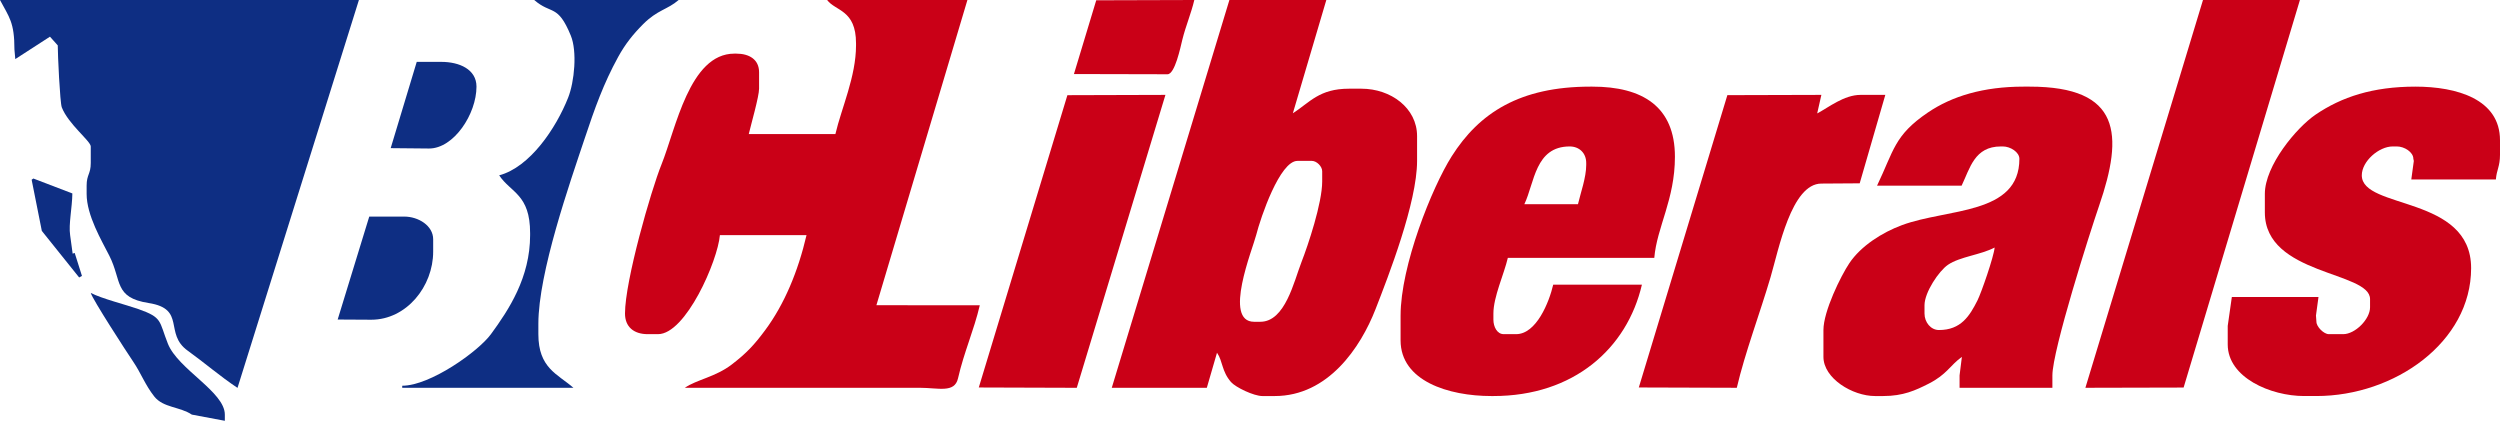
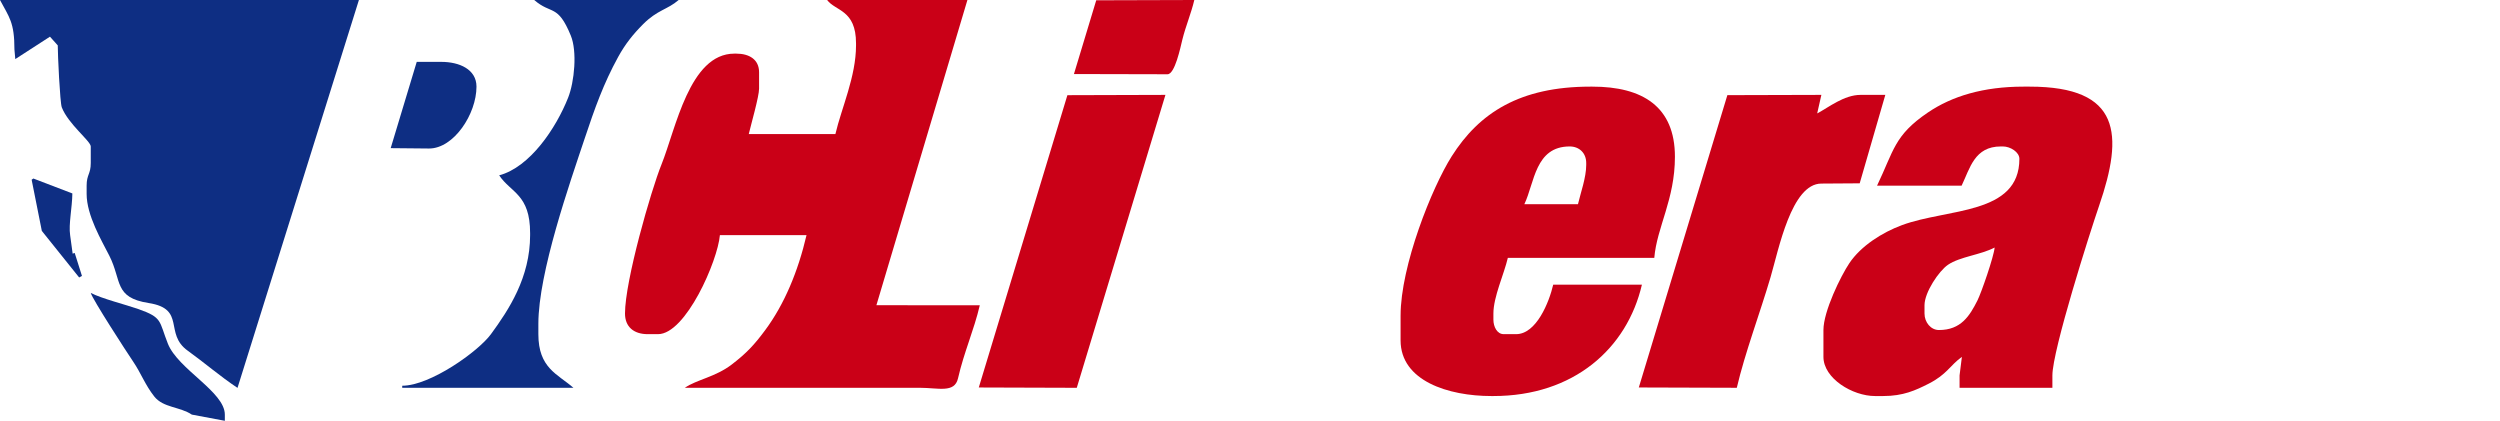
<svg xmlns="http://www.w3.org/2000/svg" xml:space="preserve" width="5050px" height="850px" style="shape-rendering:geometricPrecision; text-rendering:geometricPrecision; image-rendering:optimizeQuality; fill-rule:evenodd; clip-rule:evenodd" viewBox="0 0 5050 849.999">
  <defs>
    <style type="text/css"> .fil1 {fill:#0E2E83} .fil0 {fill:#CA0017} </style>
  </defs>
  <g id="Ebene_x0020_1">
    <g id="_60736840">
      <path id="_60736168" class="fil0" d="M2169.36 149.555l188.974 0.445c15.072,0 26.126,-54.23 30.026,-69.974 6.821,-27.529 17.915,-53.303 24.141,-80.026l-198.103 0.573 -45.038 148.982z" />
      <path id="_59624384" class="fil1" d="M789.194 299.254l77.472 0.746c50.275,0 95.834,-69.97 95.834,-125.001 0,-35.086 -34.84,-50 -70.833,-50l-49.877 0.037 -52.596 174.217z" />
      <polygon id="_57387728" class="fil0" points="1977.15,782.721 2175.09,783.362 2354.17,191.667 2156.13,192.261 " />
-       <polygon id="_60435048" class="fil0" points="4212.5,783.334 4410.9,782.849 4645.83,0 4450.04,0.011 " />
      <path id="_59875312" class="fil1" d="M84.488 466.436l75.398 94.038 5.675 -3.11 -14.688 -46.459 -4.115 1.455 -5.092 -37.362c-3.304,-22.032 4.167,-55.689 4.513,-84.239l-78.791 -30.148 -3.478 2.435 20.578 103.388z" />
      <path id="_60444528" class="fil0" d="M1729.17 87.5l0 4.167c0,63.059 -29.523,127.044 -41.666,179.166l-175 0c4.358,-18.709 20.834,-75.876 20.834,-91.666l0 -33.333c0,-25.578 -19.832,-37.5 -45.834,-37.5l-4.166 0c-90.615,0 -118.235,152.147 -147.084,223.75 -21.321,52.92 -73.75,235.145 -73.75,301.25 0,26.763 17.666,41.667 45.834,41.667l20.834 0c56.184,0 120.699,-148.316 125,-200.001l175 0c-17.065,73.248 -44.705,139.526 -83.333,191.668 -22.003,29.701 -37.605,46.561 -67.796,69.704 -32.81,25.149 -71.164,30.604 -94.704,46.962 126.389,0 252.777,0 379.167,0 31.944,0 63.888,0 95.834,0 37.155,0 69.926,11.219 76.826,-19.008 12.188,-53.399 32.308,-97.443 44.007,-147.659l-208.83 -0.151 183.829 -616.515 -283.332 0c16.589,22.641 58.332,19.26 58.332,87.5z" />
-       <path id="_60736280" class="fil1" d="M682.087 645.45l67.913 0.383c70.896,0 125,-67.036 125,-137.499l0 -25c0,-27.487 -29.849,-45.834 -58.334,-45.834l-70.793 0.013 -63.787 207.938z" />
      <path id="_60736336" class="fil0" d="M3887.5 616.667c0,-26.277 29.2,-69.403 47.383,-81.784 24.187,-16.468 66.156,-20 94.284,-34.883 -1.499,18.015 -26.689,90.998 -34.727,106.941 -15.759,31.26 -33.27,59.726 -77.773,59.726 -16.323,0 -29.167,-15.502 -29.167,-33.333l0 -16.666zm-95.832 -241.667l170.832 0c16.896,-35.212 25.987,-79.167 79.167,-79.167l4.167 0c15.227,0 33.333,11.499 33.333,25 0,113.443 -144.991,99.853 -236.982,133.851 -40.322,14.902 -83.213,42.268 -106.448,76.884 -17.14,25.535 -52.403,97.109 -52.403,135.098l0 54.166c0,43.52 58.728,79.167 104.167,79.167l16.666 0c40.415,0 65.187,-11.499 91.728,-24.939 36.796,-18.632 43.129,-37.028 67.104,-54.152l-4.665 37.424 0 25 187.5 0 0 -25c0,-50.566 75.282,-287.2 94.469,-343.03 49.422,-143.812 44.255,-240.304 -140.303,-240.304l-12.5 0c-80.809,0 -144.275,19.047 -193.403,52.43 -67.929,46.16 -68.353,76.55 -102.43,147.57z" />
-       <path id="_60434760" class="fil0" d="M4575 391.667l0 37.5c0,126.991 212.499,118.696 212.499,174.999l0 16.668c0,23.986 -30.18,54.166 -54.166,54.166l-29.166 0c-10.034,0 -25,-14.968 -25,-25l-0.925 -12.639 5.092 -37.361 -175.026 -0.005 -8.307 58.337 0 37.5c0,67.03 87.02,104.167 154.167,104.167l24.999 0c157.951,0 312.501,-108.878 312.501,-258.333 0,-147.586 -220.834,-118.089 -220.834,-187.5 0,-28.361 34.414,-58.334 62.5,-58.334l8.334 0c15.227,0 33.333,11.499 33.333,25l0.925 4.305 -5.092 37.361 170.833 0c1.681,-20.202 8.333,-26.118 8.333,-50l0 -29.166c0,-83.002 -87.149,-108.334 -170.832,-108.334 -86.275,0 -149.29,20.917 -201.724,56.61 -38.562,26.249 -102.443,102.842 -102.443,160.057z" />
      <path id="_60736448" class="fil1" d="M29.166 99.999l1.71 19.368 70.049 -45.293 15.741 17.593c0,18.344 4.456,115.578 8.157,125.177 13.028,33.783 58.511,68.27 58.511,78.99l0 33.333c0,22.749 -8.334,23.085 -8.334,45.834l0 16.666c0,43.596 30.252,94.087 45.874,124.959 25.603,50.594 8.994,84.503 79.493,95.507 75.967,11.858 30.385,61.546 78.779,96.22 33.063,23.689 65.679,51.984 100.613,75.166l245.241 -783.52 -725 0c18.477,34.92 29.166,44.611 29.166,99.999z" />
      <path id="_60434568" class="fil1" d="M1008.33 354.167c23.766,35.491 62.499,38.183 62.499,116.667l0 4.166c0,85.504 -42.826,150.425 -79.134,200.033 -25.422,34.731 -122.516,104.134 -179.199,104.134l0 4.167 345.834 0c-32.31,-28.084 -70.833,-39.755 -70.833,-108.333l0 -20.834c0,-103.729 63.9,-285.457 93.231,-373.435 20.828,-62.468 38.361,-111.765 67.832,-165.502 14.424,-26.301 30.232,-46.008 50.4,-66.267 29.159,-29.29 49.37,-29.406 71.87,-48.963l-291.667 0c34.814,30.261 47.268,7.156 73.896,71.937 13.035,31.711 7.492,92.863 -5.522,125.603 -24.389,61.358 -76.802,139.963 -139.207,156.626z" />
-       <path id="_60443760" class="fil0" d="M2533.33 650c-63.162,0 -3.019,-146.906 4.109,-175.057 9.142,-36.108 47.868,-149.943 83.391,-149.943l29.166 0c9.716,0 20.834,11.118 20.834,20.834l0 20.834c0,43.446 -28.473,128.484 -41.727,162.439 -15.354,39.332 -32.935,120.894 -83.272,120.894l-12.5 0zm-287.551 133.318l191.968 0.091 20.583 -70.909c11.942,17.186 9.243,37.331 28.283,59.217 9.256,10.641 46.005,28.283 63.384,28.283l24.999 0c107.557,0 173.262,-97.645 203.604,-175.563 25.933,-66.598 83.896,-215.014 83.896,-299.438l0 -50c0,-56.864 -53.02,-95.834 -112.5,-95.834l-25 0c-60.393,0 -79.272,27.75 -113.457,49.707l67.624 -228.873 -195.783 0.015 -237.601 783.302z" />
      <path id="_60434376" class="fil0" d="M3079.17 412.5c20.738,-43.219 21.562,-116.667 91.668,-116.667 18.901,0 33.333,12.97 33.333,33.333l0 4.167c0,25.215 -11.378,56.464 -16.666,79.167l-108.334 0zm-249.999 225l0 50c0,82.041 96.642,112.5 183.333,112.5l4.167 0c162.165,0 269.893,-95.772 300,-225l-179.167 0c-8.251,35.42 -33.977,100 -75,100l-24.999 0c-13.47,0 -20.834,-15.126 -20.834,-29.167l0 -12.5c0,-33.791 21.373,-79.048 29.166,-112.5l295.833 0c5.158,-61.975 41.667,-117.815 41.667,-204.167 0,-101.498 -65.606,-141.667 -166.667,-141.667l-4.167 0c-142.356,0 -224.517,52.987 -280.081,140.752 -40.022,63.217 -103.252,221.431 -103.252,321.749z" />
      <path id="_60443568" class="fil0" d="M3310.4 782.698l197.93 0.635c16.37,-70.271 47.084,-151.548 68.203,-223.463 16.36,-55.707 42.156,-189.037 102.63,-189.037l77.424 -0.522 51.744 -178.644 -50.001 0c-33.503,0 -64.757,25.466 -87.613,37.471l8.446 -37.471 -189.892 0.537 -178.871 590.493z" />
      <path id="_60443472" class="fil1" d="M387.5 837.5l66.666 12.5 0 -12.5c0,-45.98 -94.609,-91.593 -115.065,-143.268 -18.249,-46.096 -10.285,-52.515 -59.343,-69.823 -25.52,-9.004 -74.681,-21.237 -96.424,-32.742 2.784,11.949 73.291,120.58 85.876,139.123 15.496,22.831 23.924,46.63 42.407,70.094 18.08,22.953 51.642,20.385 75.883,36.617z" />
    </g>
  </g>
</svg>